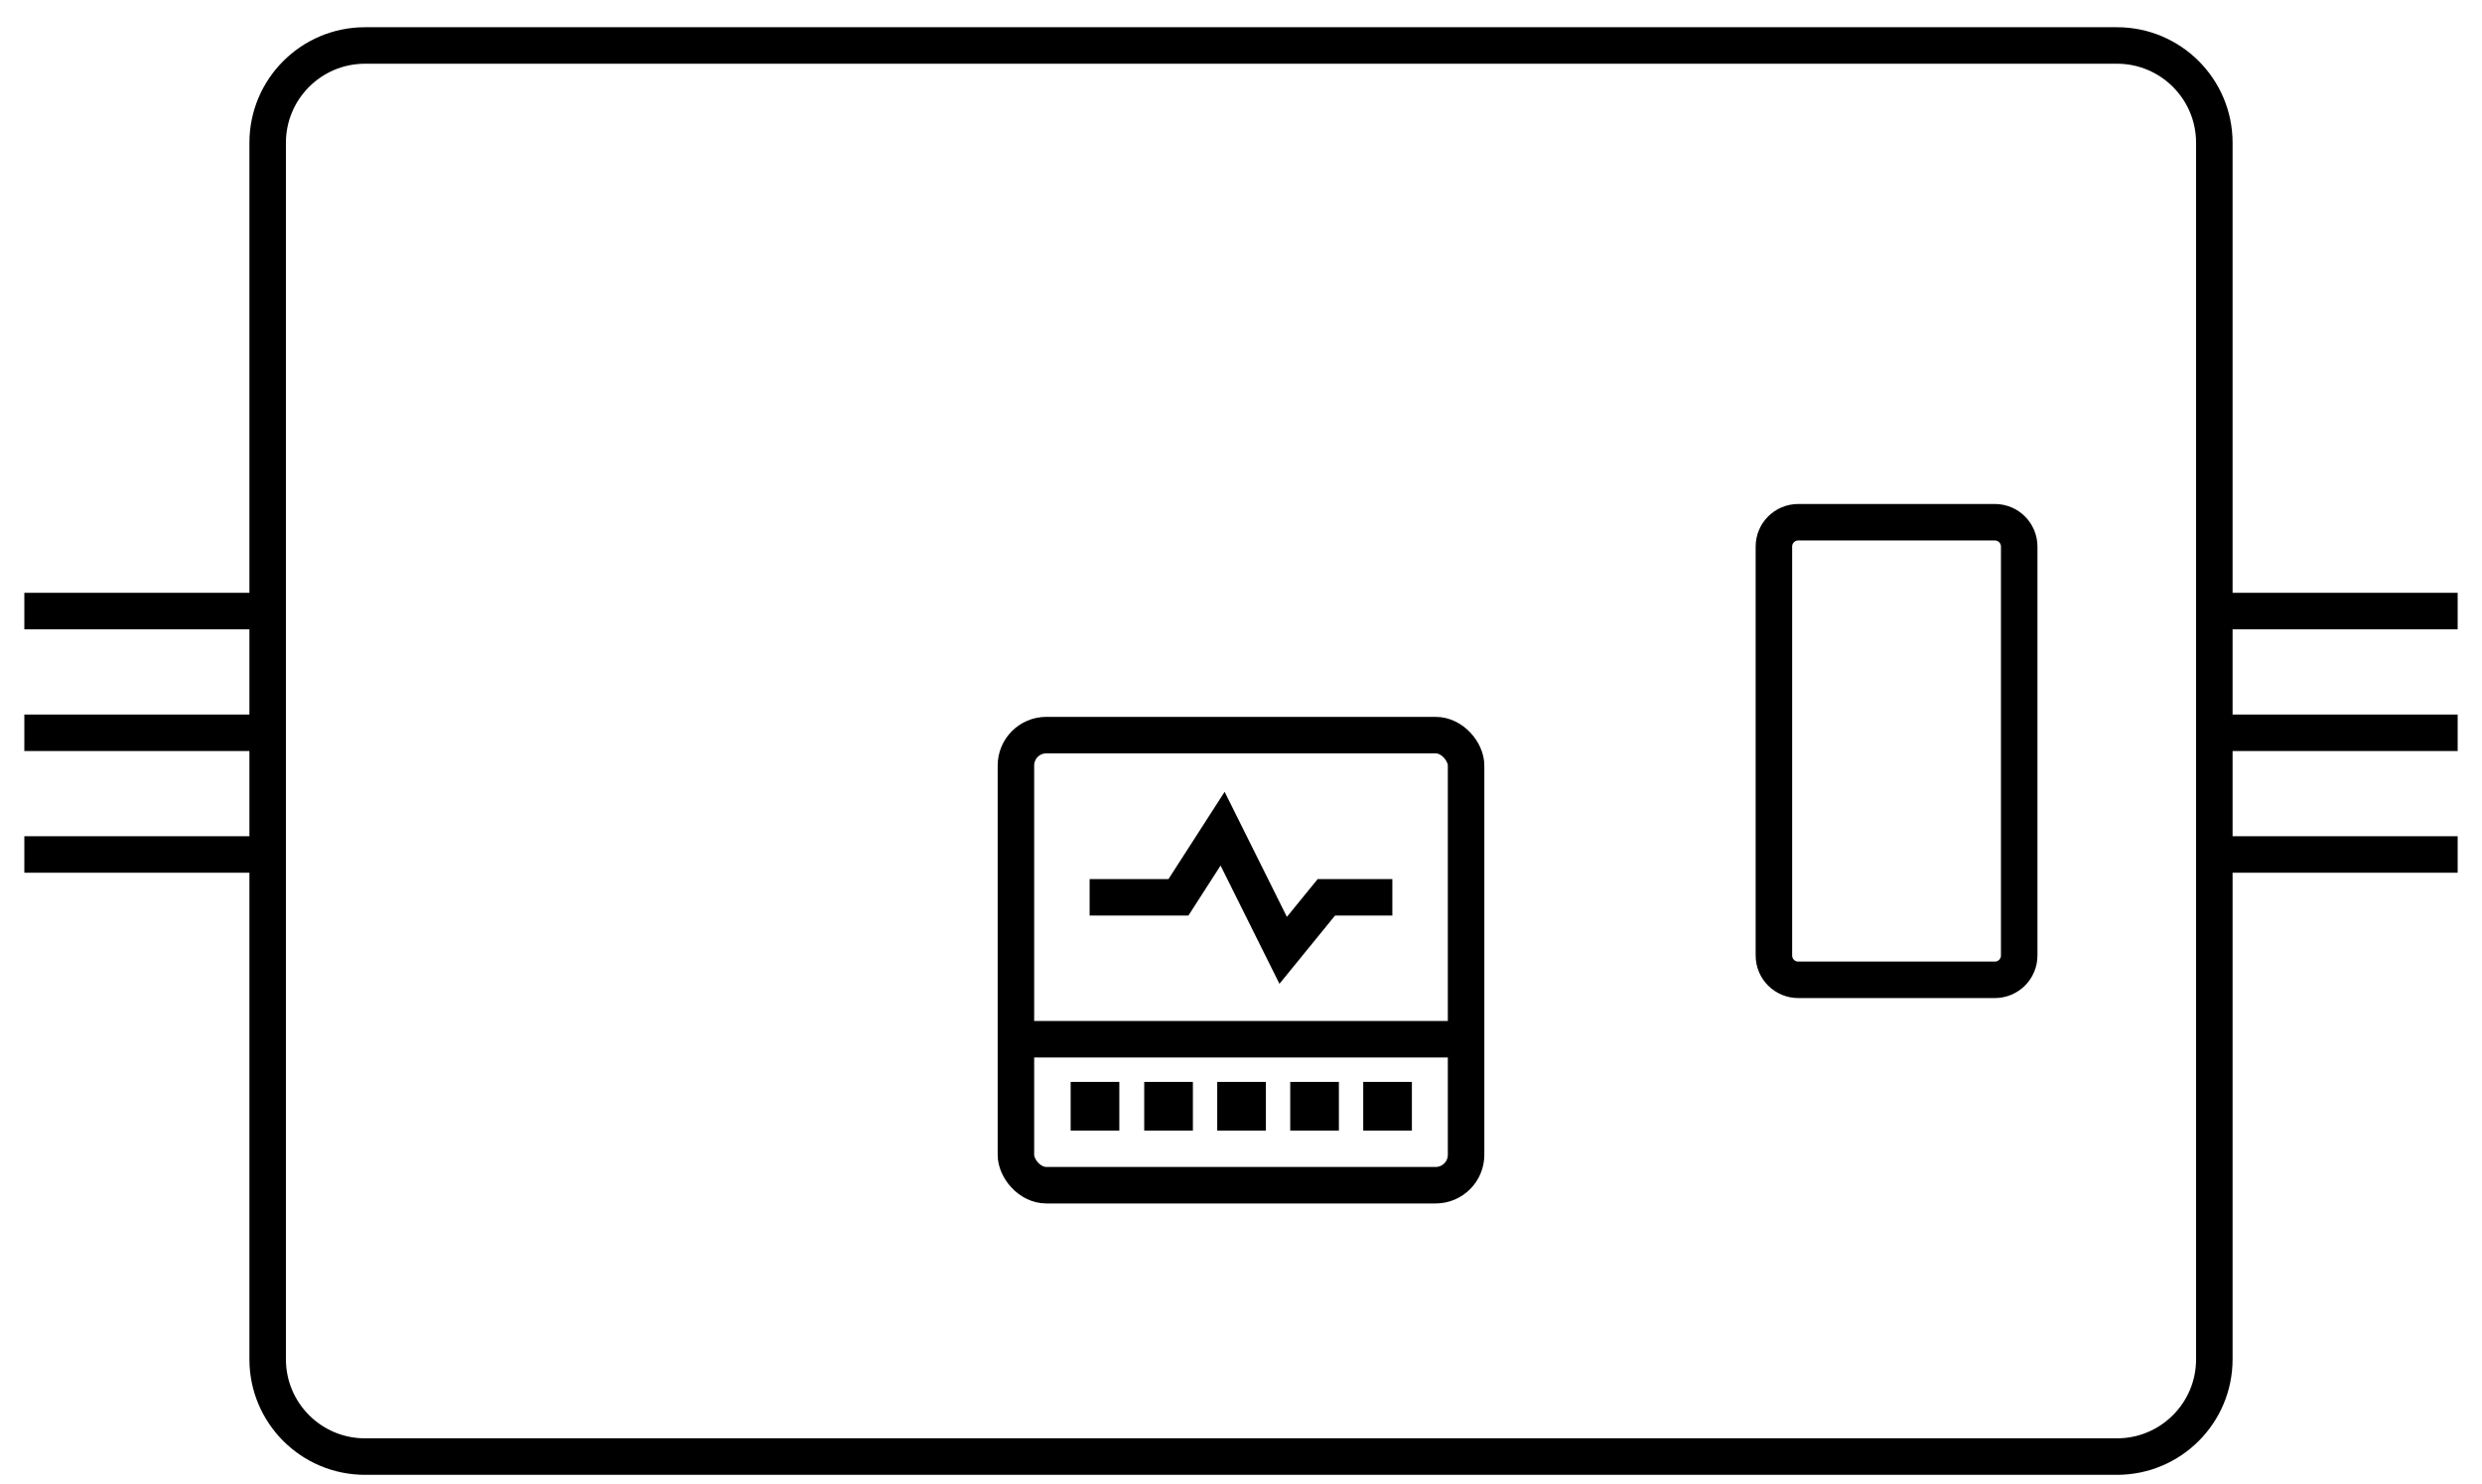
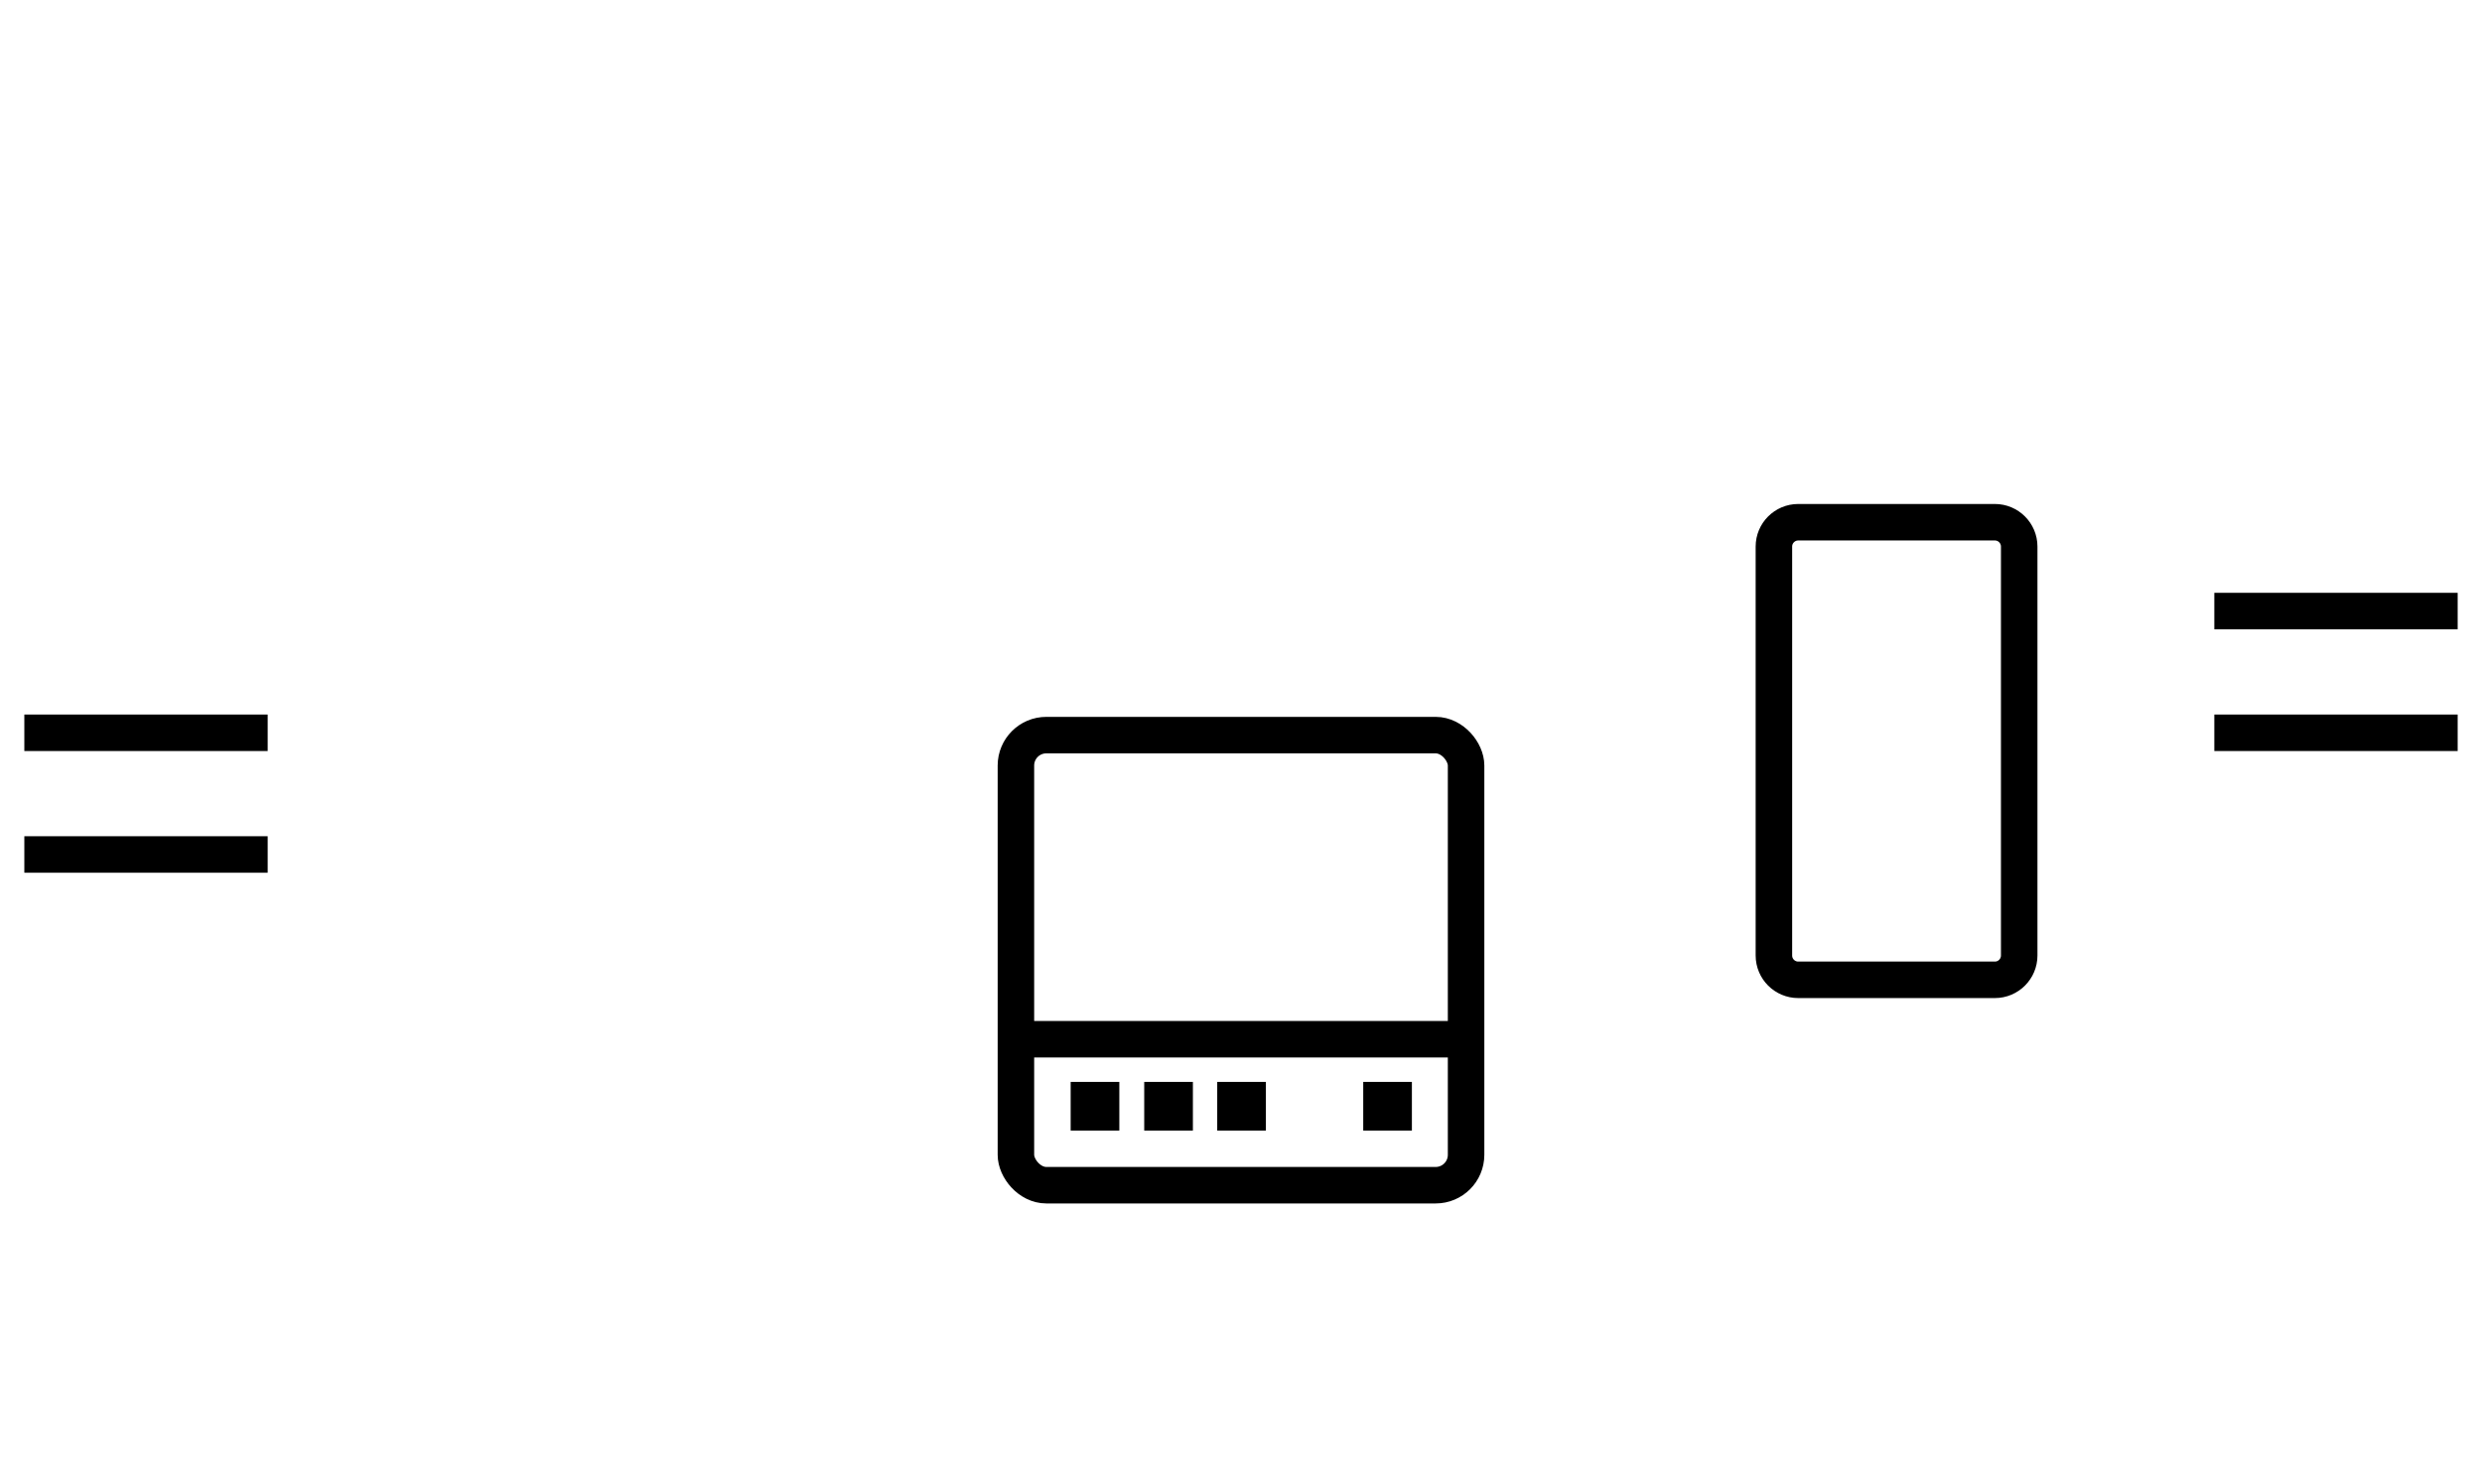
<svg xmlns="http://www.w3.org/2000/svg" width="102" height="61" viewBox="0 0 102 61" fill="none">
-   <path d="M11 5.869C11 3.66 12.791 1.869 15 1.869H87C89.209 1.869 91 3.66 91 5.869V55.869C91 58.078 89.209 59.869 87 59.869H15C12.791 59.869 11 58.078 11 55.869V5.869Z" stroke="black" stroke-width="1.5" stroke-miterlimit="10" />
  <path d="M72.9 22.465C72.9 21.913 73.348 21.465 73.9 21.465H81.981C82.533 21.465 82.981 21.913 82.981 22.465V39.273C82.981 39.825 82.533 40.273 81.981 40.273H73.9C73.348 40.273 72.9 39.825 72.9 39.273V22.465Z" stroke="black" stroke-width="1.5" stroke-miterlimit="10" />
  <line x1="91" y1="25.116" x2="101" y2="25.116" stroke="black" stroke-width="1.5" stroke-miterlimit="10" />
  <line x1="91" y1="30.119" x2="101" y2="30.119" stroke="black" stroke-width="1.5" stroke-miterlimit="10" />
-   <line x1="91" y1="35.121" x2="101" y2="35.121" stroke="black" stroke-width="1.5" stroke-miterlimit="10" />
-   <line x1="1" y1="25.116" x2="11" y2="25.116" stroke="black" stroke-width="1.5" stroke-miterlimit="10" />
  <line x1="1" y1="30.119" x2="11" y2="30.119" stroke="black" stroke-width="1.5" stroke-miterlimit="10" />
  <line x1="1" y1="35.121" x2="11" y2="35.121" stroke="black" stroke-width="1.5" stroke-miterlimit="10" />
  <rect x="41.75" y="30.215" width="18.5" height="18.5" rx="1.25" stroke="black" stroke-width="1.5" />
-   <rect x="53.023" y="44.469" width="2" height="2" fill="black" />
  <rect x="56.023" y="44.469" width="2" height="2" fill="black" />
  <line x1="42.238" y1="42.715" x2="60.4" y2="42.715" stroke="black" stroke-width="1.5" />
-   <path d="M44.779 36.882H48.429L50.244 34.061L52.733 39.061L54.508 36.882H57.22" stroke="black" stroke-width="1.5" />
  <rect x="47.023" y="44.469" width="2" height="2" fill="black" />
  <rect x="44" y="44.469" width="2" height="2" fill="black" />
  <rect x="50.023" y="44.469" width="2" height="2" fill="black" />
</svg>